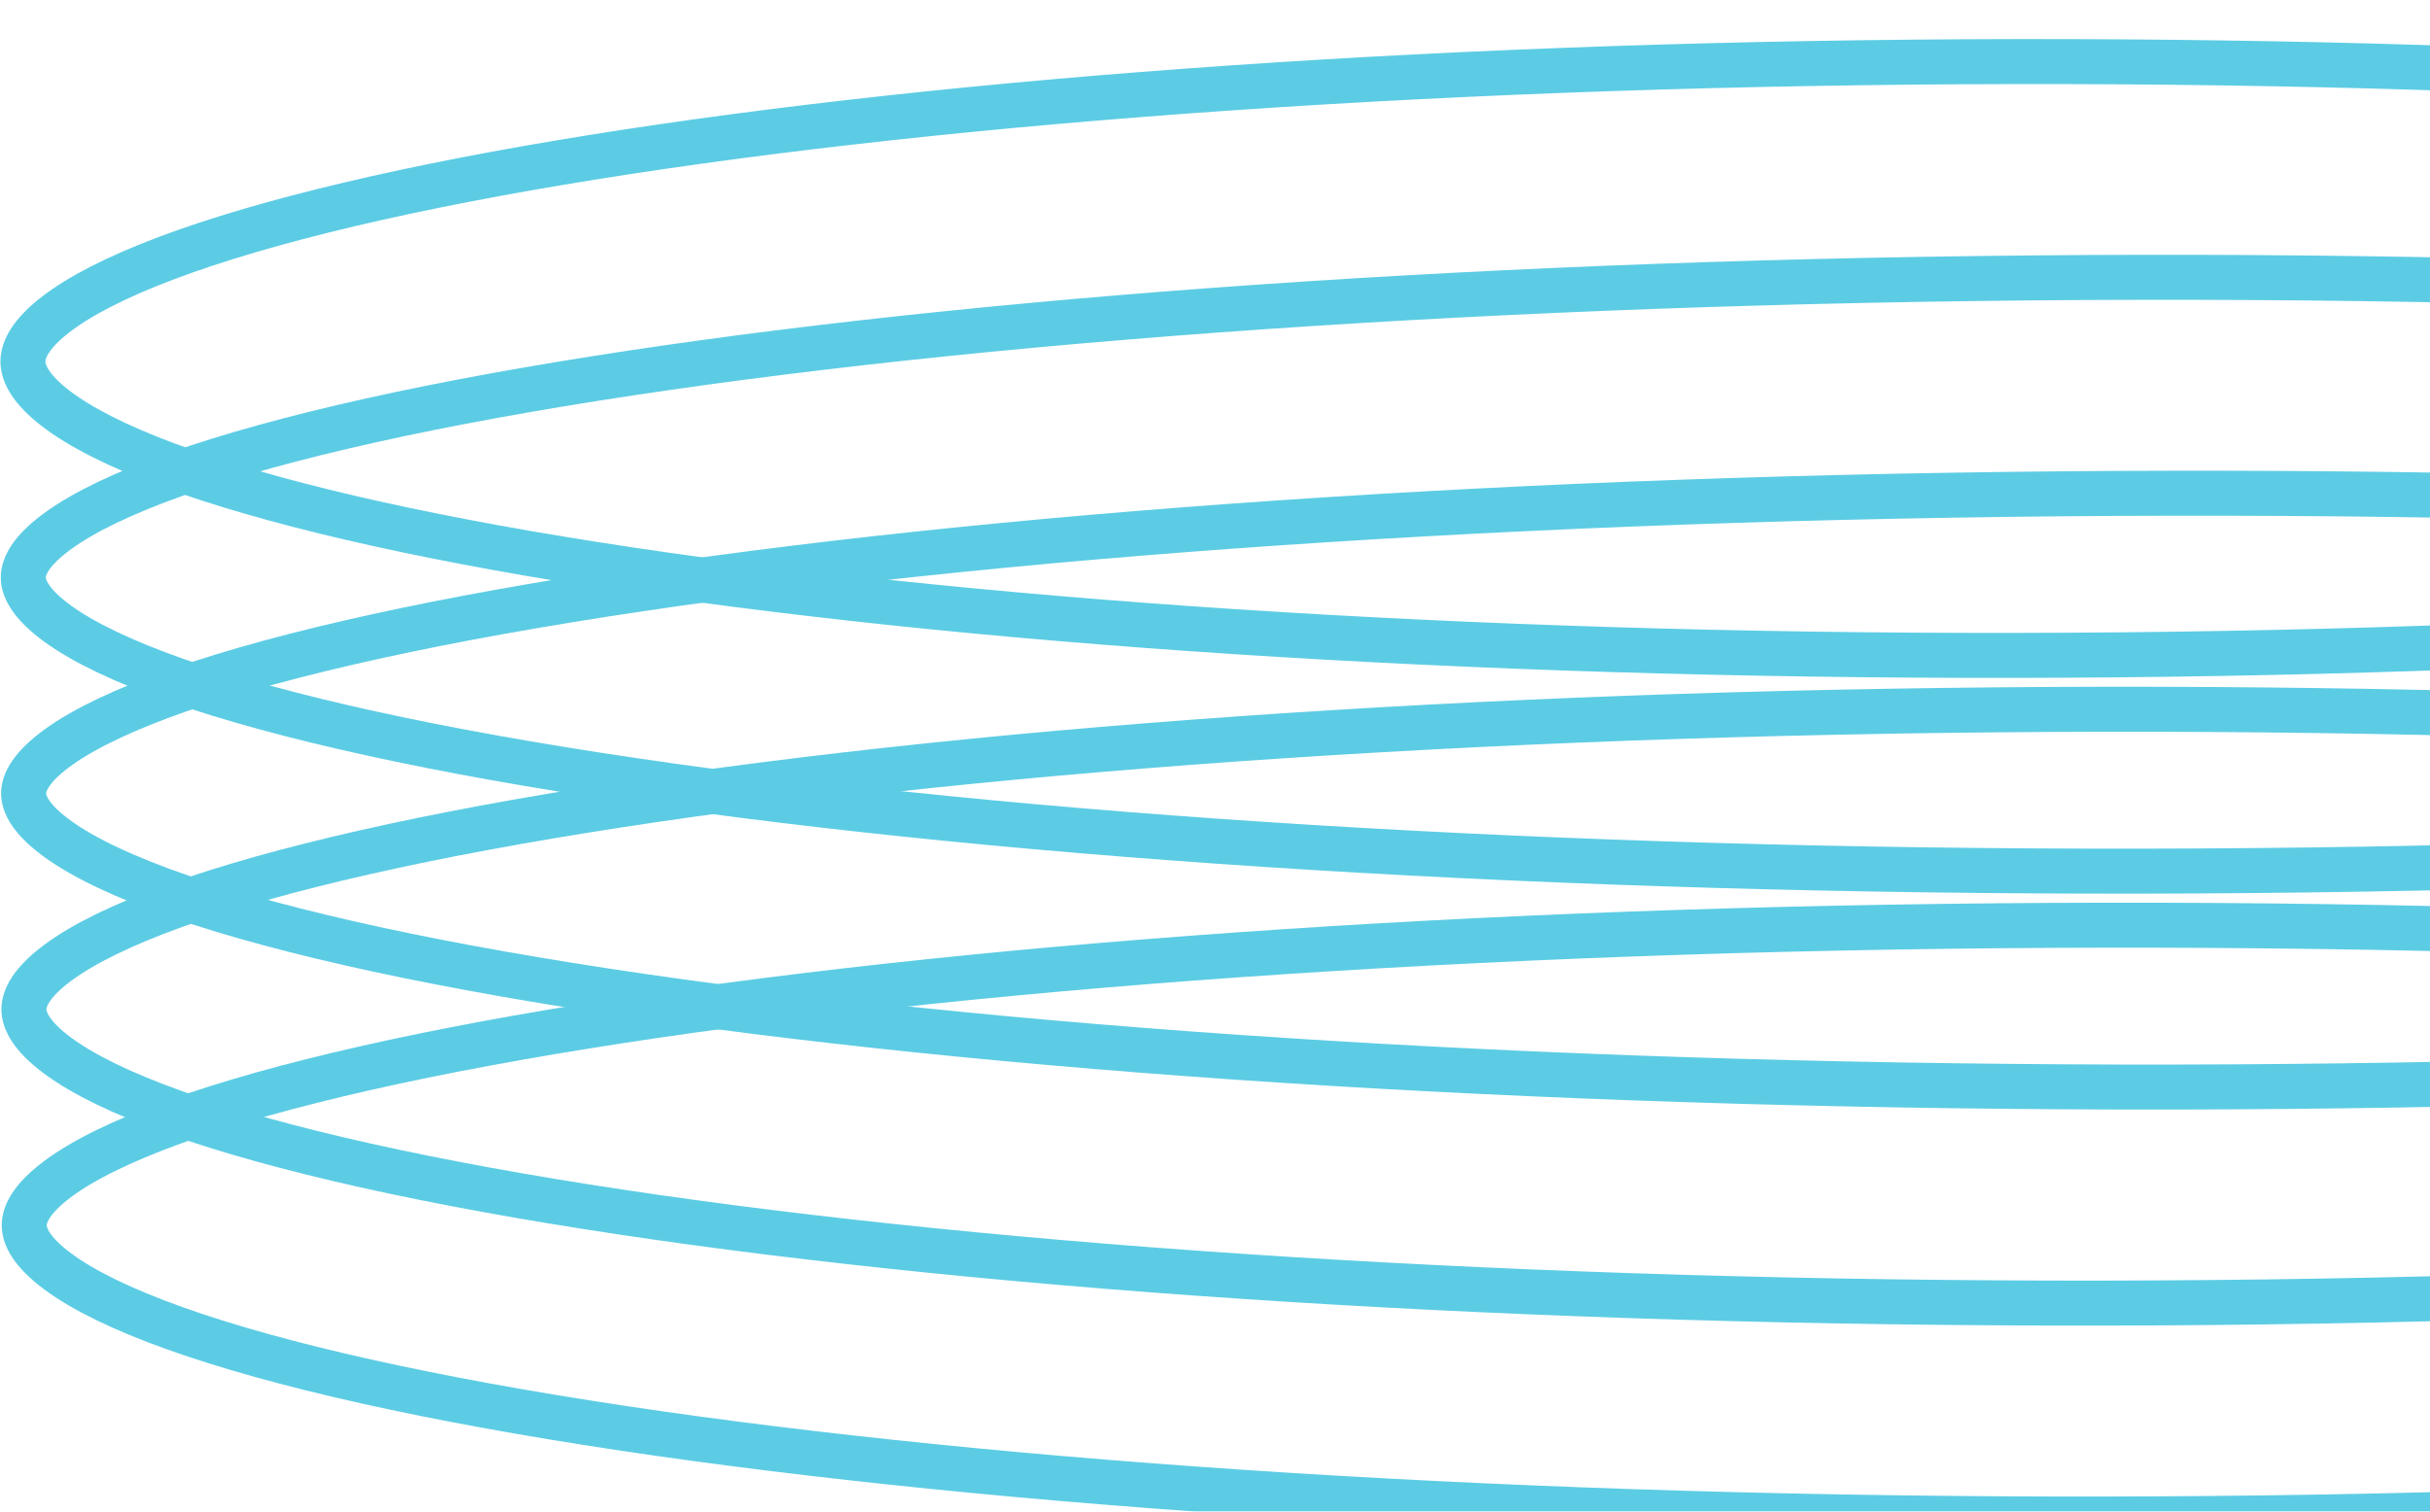
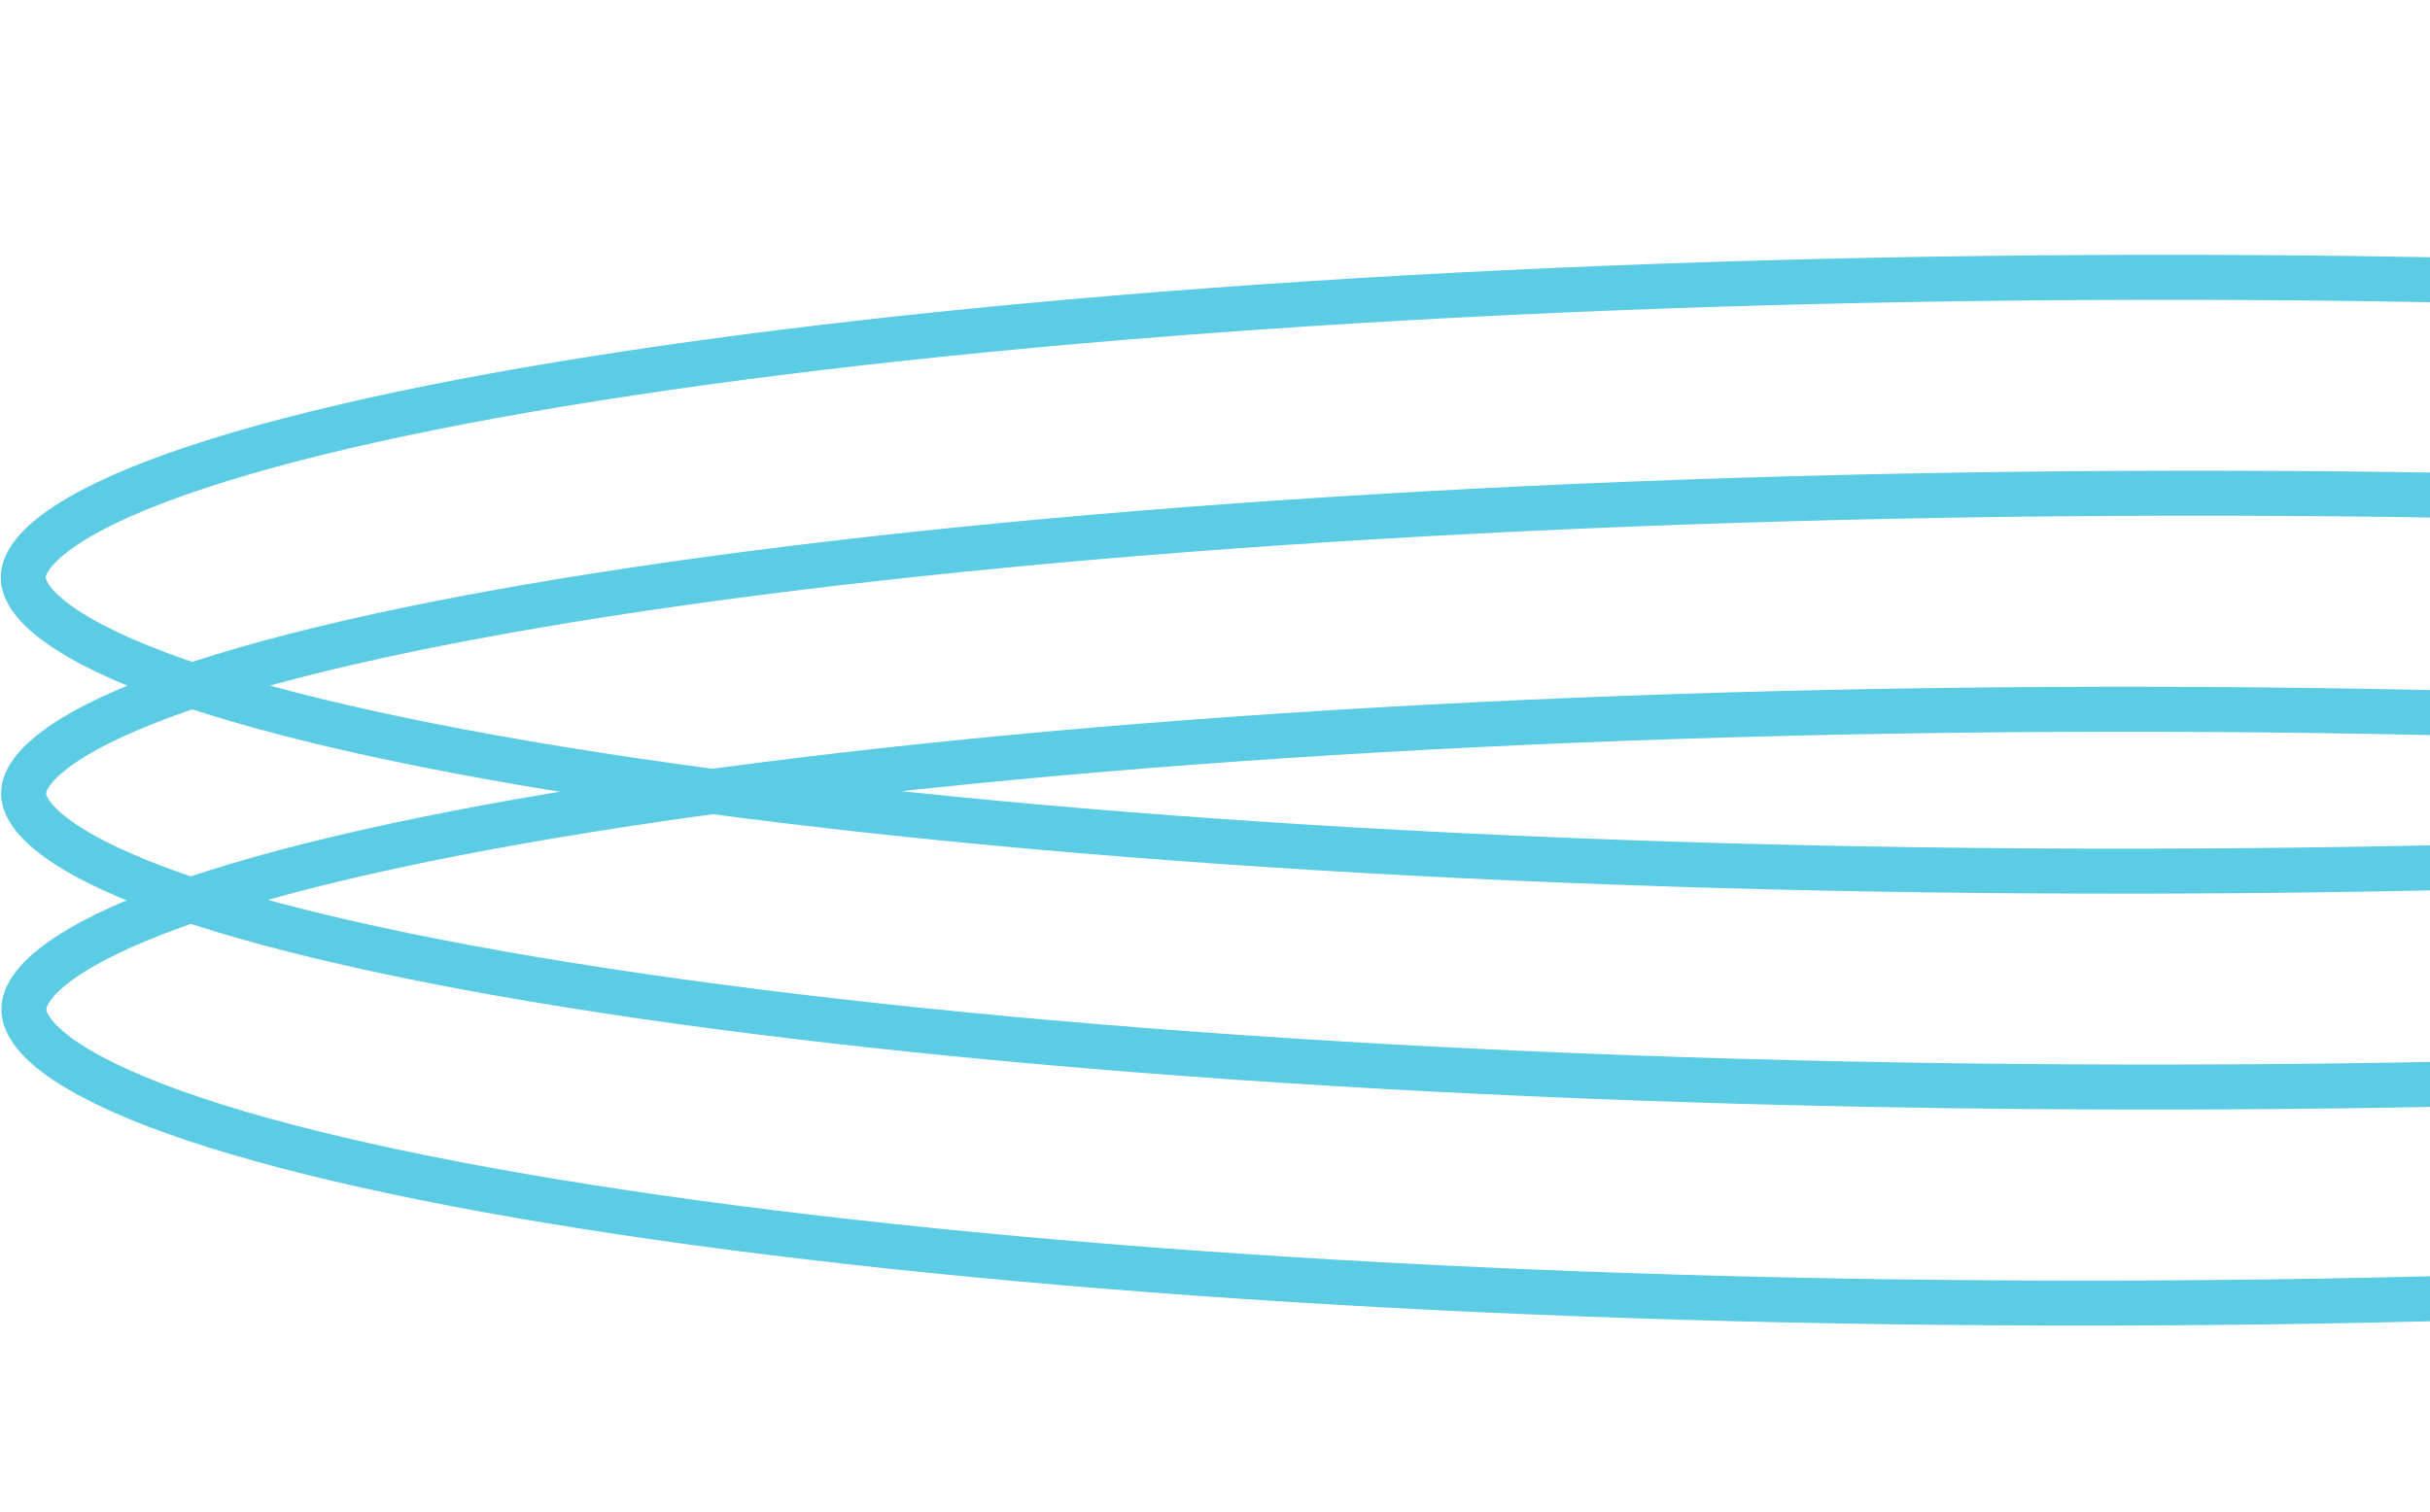
<svg xmlns="http://www.w3.org/2000/svg" width="270" height="168" viewBox="0 0 270 168" fill="none">
  <g filter="url(#filter0_i_65_1032)">
-     <path d="M2.551 36.183C2.553 37.488 3.392 39.234 6.139 41.356C8.838 43.441 12.974 45.559 18.54 47.636C29.644 51.779 45.852 55.548 66.052 58.719C106.413 65.055 162.254 68.938 223.991 68.844C285.728 68.749 341.558 64.694 381.899 58.234C402.09 55.001 418.287 51.183 429.379 47.006C434.939 44.912 439.068 42.781 441.762 40.688C444.502 38.557 445.336 36.809 445.334 35.504C445.332 34.199 444.494 32.453 441.747 30.331C439.047 28.246 434.911 26.128 429.346 24.051C418.242 19.908 402.034 16.139 381.834 12.968C341.473 6.632 285.632 2.749 223.895 2.844C162.158 2.938 106.328 6.993 65.986 13.453C45.796 16.686 29.599 20.504 18.507 24.682C12.947 26.776 8.817 28.906 6.124 31C3.383 33.13 2.55 34.879 2.551 36.183Z" stroke="#5CCCE4" stroke-width="5" />
-   </g>
+     </g>
  <g filter="url(#filter1_i_65_1032)">
    <path d="M2.586 60.183C2.588 61.42 3.442 63.161 6.402 65.312C9.291 67.411 13.709 69.537 19.638 71.618C31.466 75.769 48.717 79.539 70.198 82.709C113.123 89.044 172.501 92.923 238.141 92.822C303.78 92.721 363.147 88.661 406.053 82.194C427.525 78.957 444.765 75.134 456.581 70.947C462.504 68.848 466.916 66.708 469.798 64.6C472.752 62.441 473.601 60.697 473.599 59.461C473.597 58.224 472.743 56.483 469.783 54.332C466.895 52.233 462.477 50.107 456.547 48.026C444.719 43.875 427.468 40.105 405.987 36.935C363.063 30.599 303.684 26.721 238.045 26.822C172.405 26.923 113.038 30.983 70.133 37.45C48.661 40.686 31.421 44.51 19.605 48.697C13.681 50.796 9.269 52.935 6.387 55.043C3.433 57.203 2.584 58.947 2.586 60.183Z" stroke="#5CCCE4" stroke-width="5" />
  </g>
  <g filter="url(#filter2_i_65_1032)">
    <path d="M2.622 84.183C2.624 85.404 3.481 87.144 6.493 89.302C9.427 91.404 13.914 93.532 19.931 95.614C31.934 99.766 49.436 103.537 71.227 106.707C114.77 113.042 175.001 116.919 241.583 116.817C308.165 116.714 368.385 112.653 411.909 106.184C433.691 102.947 451.182 99.123 463.173 94.933C469.184 92.833 473.664 90.691 476.592 88.58C479.598 86.413 480.45 84.67 480.449 83.45C480.447 82.23 479.589 80.489 476.578 78.332C473.643 76.229 469.157 74.101 463.14 72.02C451.137 67.867 433.634 64.097 411.844 60.926C368.301 54.592 308.069 50.715 241.487 50.817C174.905 50.919 114.685 54.981 71.161 61.449C49.38 64.686 31.888 68.511 19.898 72.7C13.886 74.8 9.406 76.942 6.478 79.053C3.472 81.22 2.62 82.963 2.622 84.183Z" stroke="#5CCCE4" stroke-width="5" />
  </g>
  <g filter="url(#filter3_i_65_1032)">
    <path d="M2.656 108.183C2.658 109.441 3.508 111.183 6.401 113.325C9.231 115.42 13.561 117.543 19.378 119.623C30.981 123.772 47.908 127.542 68.992 130.712C111.121 137.048 169.402 140.927 233.83 140.829C298.259 140.73 356.528 136.671 398.638 130.206C419.712 126.971 436.629 123.149 448.22 118.965C454.031 116.867 458.355 114.73 461.179 112.627C464.066 110.477 464.91 108.731 464.908 107.474C464.906 106.216 464.057 104.474 461.164 102.332C458.334 100.237 454.003 98.114 448.187 96.034C436.583 91.885 419.656 88.116 398.572 84.945C356.444 78.609 298.163 74.73 233.734 74.829C169.306 74.927 111.036 78.986 68.926 85.451C47.852 88.686 30.936 92.508 19.344 96.692C13.534 98.79 9.21 100.927 6.386 103.03C3.499 105.181 2.655 106.926 2.656 108.183Z" stroke="#5CCCE4" stroke-width="5" />
  </g>
  <g filter="url(#filter4_i_65_1032)">
-     <path d="M2.692 132.183C2.693 133.441 3.543 135.183 6.436 137.325C9.266 139.42 13.596 141.543 19.413 143.623C31.016 147.772 47.944 151.541 69.027 154.712C111.156 161.048 169.437 164.927 233.865 164.828C298.294 164.73 356.563 160.671 398.673 154.206C419.748 150.971 436.664 147.149 448.255 142.965C454.066 140.867 458.39 138.73 461.214 136.627C464.101 134.476 464.945 132.731 464.943 131.474C464.941 130.216 464.092 128.474 461.199 126.332C458.369 124.237 454.039 122.114 448.222 120.034C436.618 115.885 419.691 112.116 398.607 108.945C356.479 102.609 298.198 98.73 233.769 98.829C169.341 98.927 111.072 102.986 68.962 109.451C47.887 112.686 30.971 116.508 19.38 120.692C13.569 122.79 9.245 124.927 6.421 127.03C3.534 129.181 2.69 130.926 2.692 132.183Z" stroke="#5CCCE4" stroke-width="5" />
-   </g>
+     </g>
  <defs>
    <filter id="filter0_i_65_1032" x="0.051" y="0.342" width="447.783" height="75.003" filterUnits="userSpaceOnUse" color-interpolation-filters="sRGB">
      <feFlood flood-opacity="0" result="BackgroundImageFix" />
      <feBlend mode="normal" in="SourceGraphic" in2="BackgroundImageFix" result="shape" />
      <feColorMatrix in="SourceAlpha" type="matrix" values="0 0 0 0 0 0 0 0 0 0 0 0 0 0 0 0 0 0 127 0" result="hardAlpha" />
      <feOffset dy="4" />
      <feGaussianBlur stdDeviation="2" />
      <feComposite in2="hardAlpha" operator="arithmetic" k2="-1" k3="1" />
      <feColorMatrix type="matrix" values="0 0 0 0 0 0 0 0 0 0 0 0 0 0 0 0 0 0 0.25 0" />
      <feBlend mode="normal" in2="shape" result="effect1_innerShadow_65_1032" />
    </filter>
    <filter id="filter1_i_65_1032" x="0.086" y="24.32" width="476.013" height="75.004" filterUnits="userSpaceOnUse" color-interpolation-filters="sRGB">
      <feFlood flood-opacity="0" result="BackgroundImageFix" />
      <feBlend mode="normal" in="SourceGraphic" in2="BackgroundImageFix" result="shape" />
      <feColorMatrix in="SourceAlpha" type="matrix" values="0 0 0 0 0 0 0 0 0 0 0 0 0 0 0 0 0 0 127 0" result="hardAlpha" />
      <feOffset dy="4" />
      <feGaussianBlur stdDeviation="2" />
      <feComposite in2="hardAlpha" operator="arithmetic" k2="-1" k3="1" />
      <feColorMatrix type="matrix" values="0 0 0 0 0 0 0 0 0 0 0 0 0 0 0 0 0 0 0.25 0" />
      <feBlend mode="normal" in2="shape" result="effect1_innerShadow_65_1032" />
    </filter>
    <filter id="filter2_i_65_1032" x="0.122" y="48.315" width="482.827" height="75.004" filterUnits="userSpaceOnUse" color-interpolation-filters="sRGB">
      <feFlood flood-opacity="0" result="BackgroundImageFix" />
      <feBlend mode="normal" in="SourceGraphic" in2="BackgroundImageFix" result="shape" />
      <feColorMatrix in="SourceAlpha" type="matrix" values="0 0 0 0 0 0 0 0 0 0 0 0 0 0 0 0 0 0 127 0" result="hardAlpha" />
      <feOffset dy="4" />
      <feGaussianBlur stdDeviation="2" />
      <feComposite in2="hardAlpha" operator="arithmetic" k2="-1" k3="1" />
      <feColorMatrix type="matrix" values="0 0 0 0 0 0 0 0 0 0 0 0 0 0 0 0 0 0 0.25 0" />
      <feBlend mode="normal" in2="shape" result="effect1_innerShadow_65_1032" />
    </filter>
    <filter id="filter3_i_65_1032" x="0.156" y="72.327" width="467.252" height="75.004" filterUnits="userSpaceOnUse" color-interpolation-filters="sRGB">
      <feFlood flood-opacity="0" result="BackgroundImageFix" />
      <feBlend mode="normal" in="SourceGraphic" in2="BackgroundImageFix" result="shape" />
      <feColorMatrix in="SourceAlpha" type="matrix" values="0 0 0 0 0 0 0 0 0 0 0 0 0 0 0 0 0 0 127 0" result="hardAlpha" />
      <feOffset dy="4" />
      <feGaussianBlur stdDeviation="2" />
      <feComposite in2="hardAlpha" operator="arithmetic" k2="-1" k3="1" />
      <feColorMatrix type="matrix" values="0 0 0 0 0 0 0 0 0 0 0 0 0 0 0 0 0 0 0.25 0" />
      <feBlend mode="normal" in2="shape" result="effect1_innerShadow_65_1032" />
    </filter>
    <filter id="filter4_i_65_1032" x="0.191" y="96.327" width="467.252" height="75.004" filterUnits="userSpaceOnUse" color-interpolation-filters="sRGB">
      <feFlood flood-opacity="0" result="BackgroundImageFix" />
      <feBlend mode="normal" in="SourceGraphic" in2="BackgroundImageFix" result="shape" />
      <feColorMatrix in="SourceAlpha" type="matrix" values="0 0 0 0 0 0 0 0 0 0 0 0 0 0 0 0 0 0 127 0" result="hardAlpha" />
      <feOffset dy="4" />
      <feGaussianBlur stdDeviation="2" />
      <feComposite in2="hardAlpha" operator="arithmetic" k2="-1" k3="1" />
      <feColorMatrix type="matrix" values="0 0 0 0 0 0 0 0 0 0 0 0 0 0 0 0 0 0 0.25 0" />
      <feBlend mode="normal" in2="shape" result="effect1_innerShadow_65_1032" />
    </filter>
  </defs>
</svg>